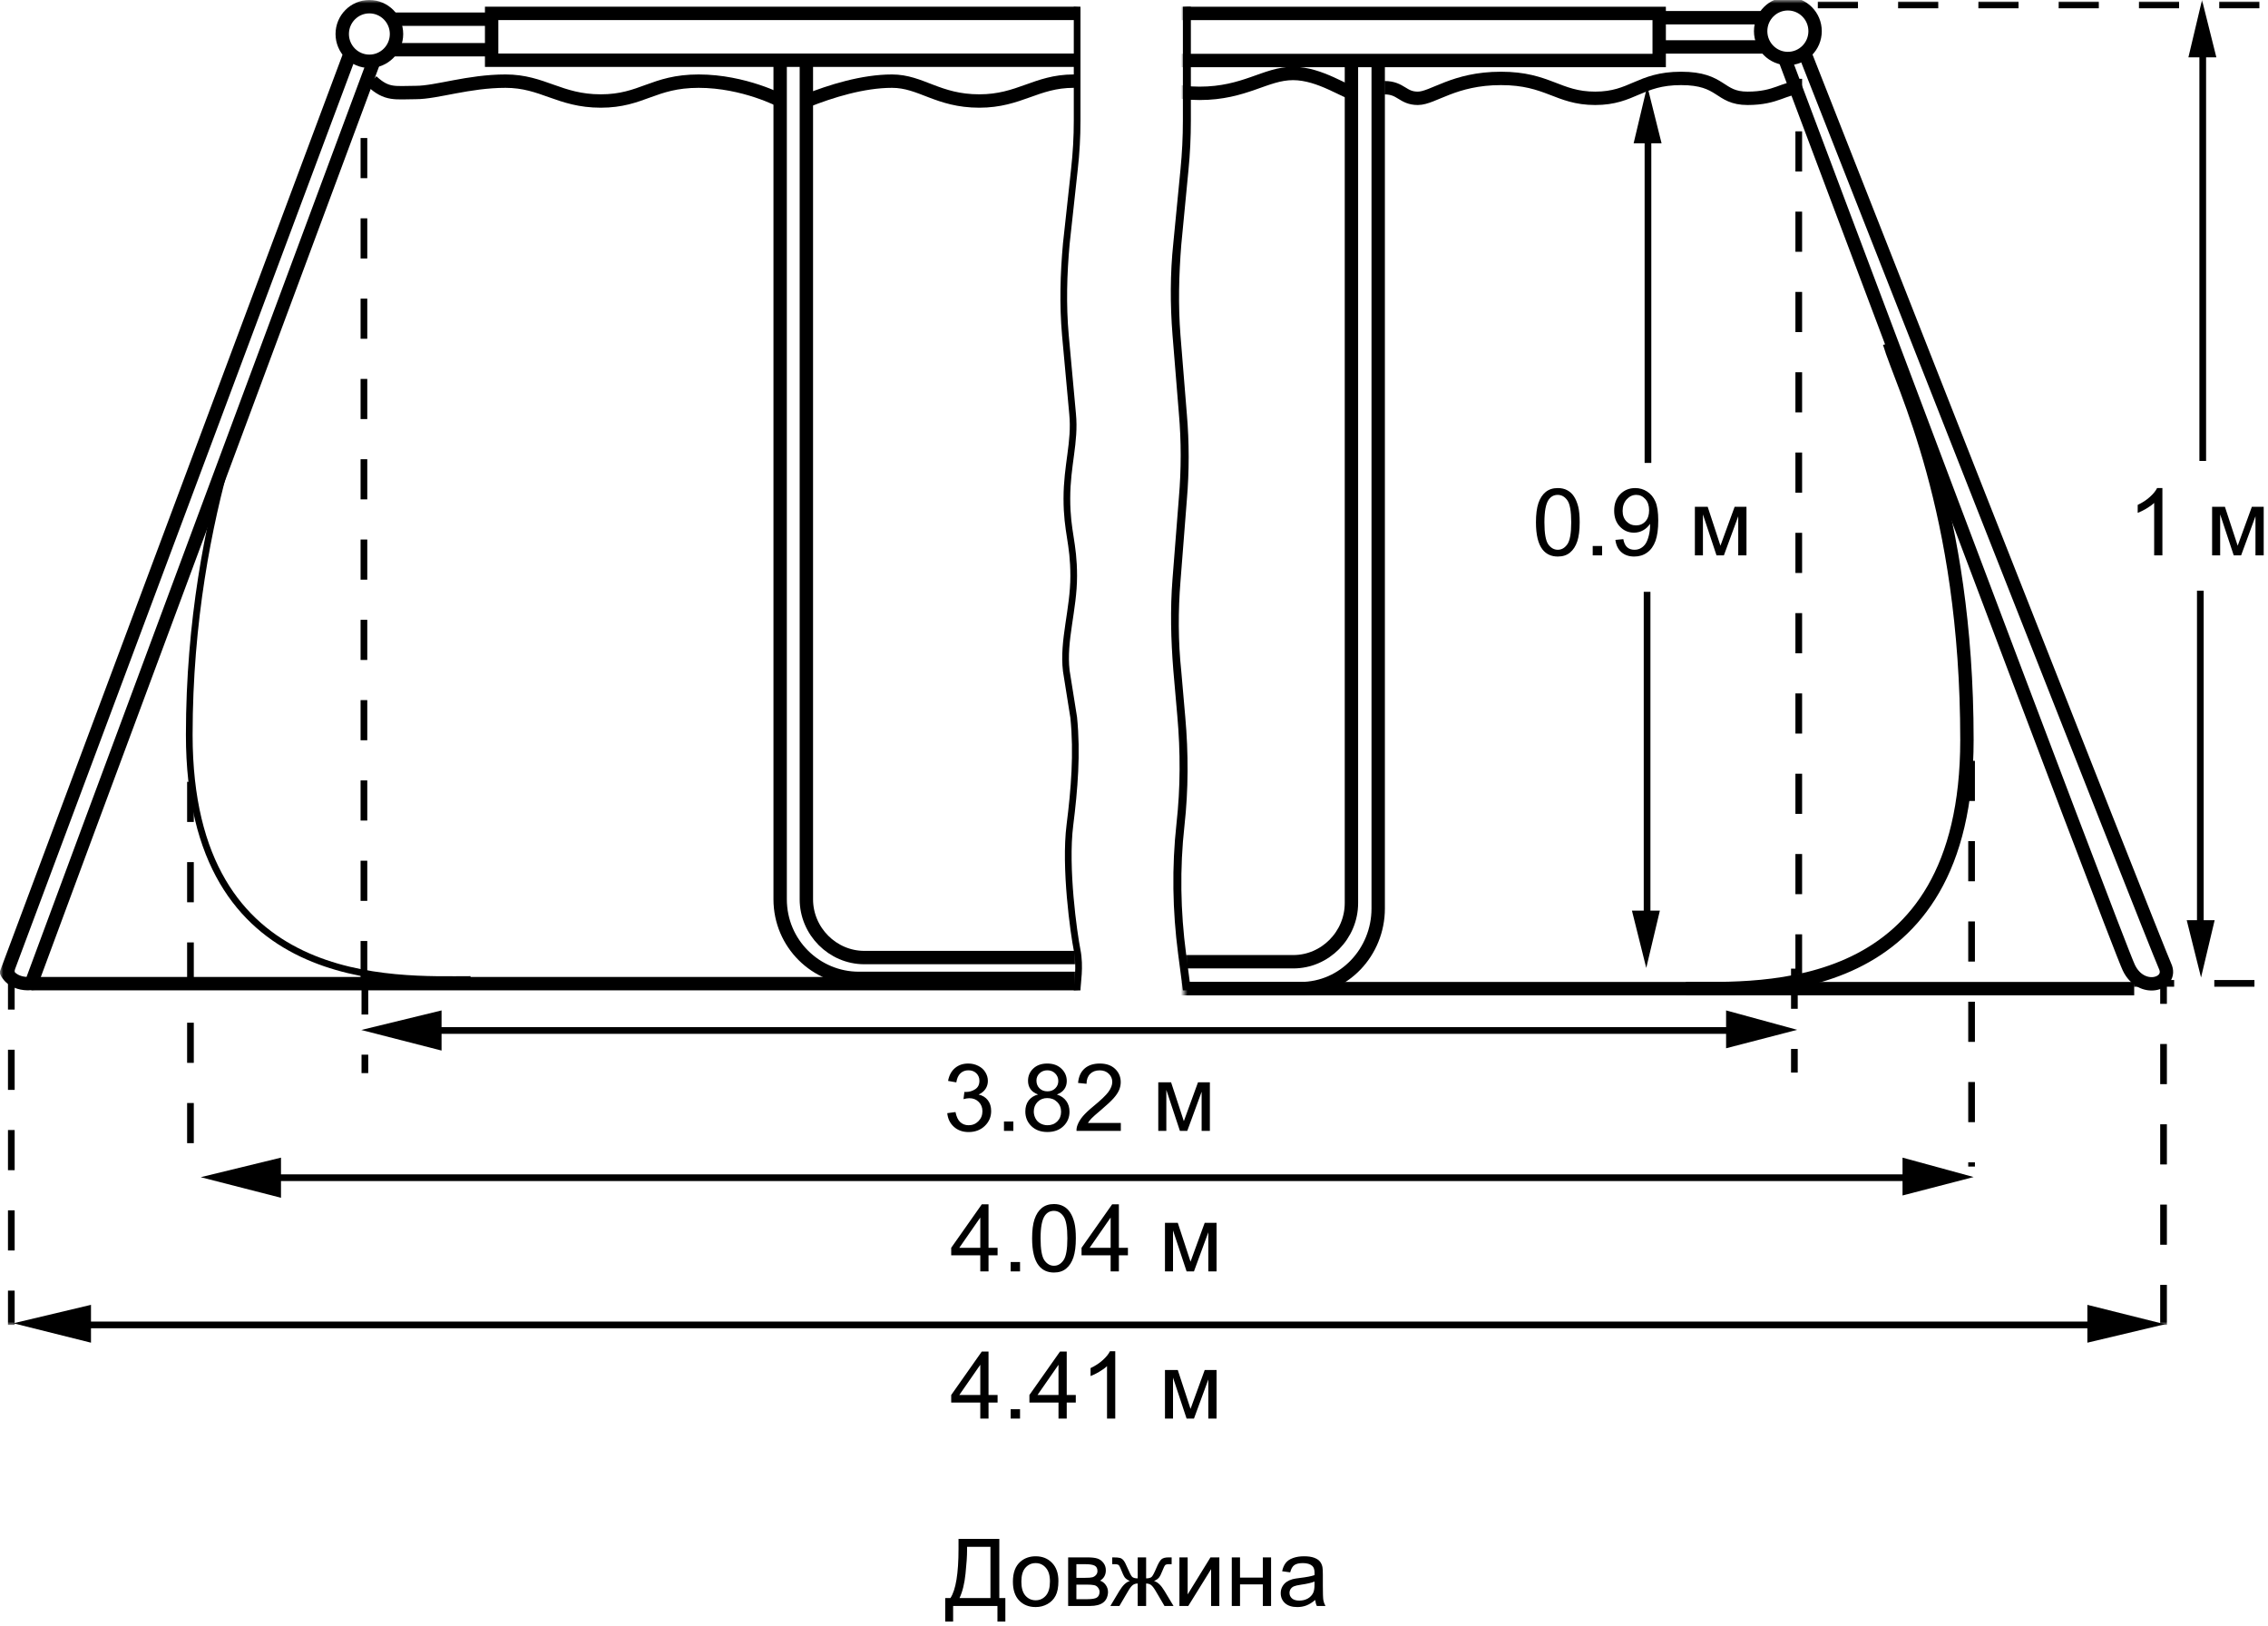
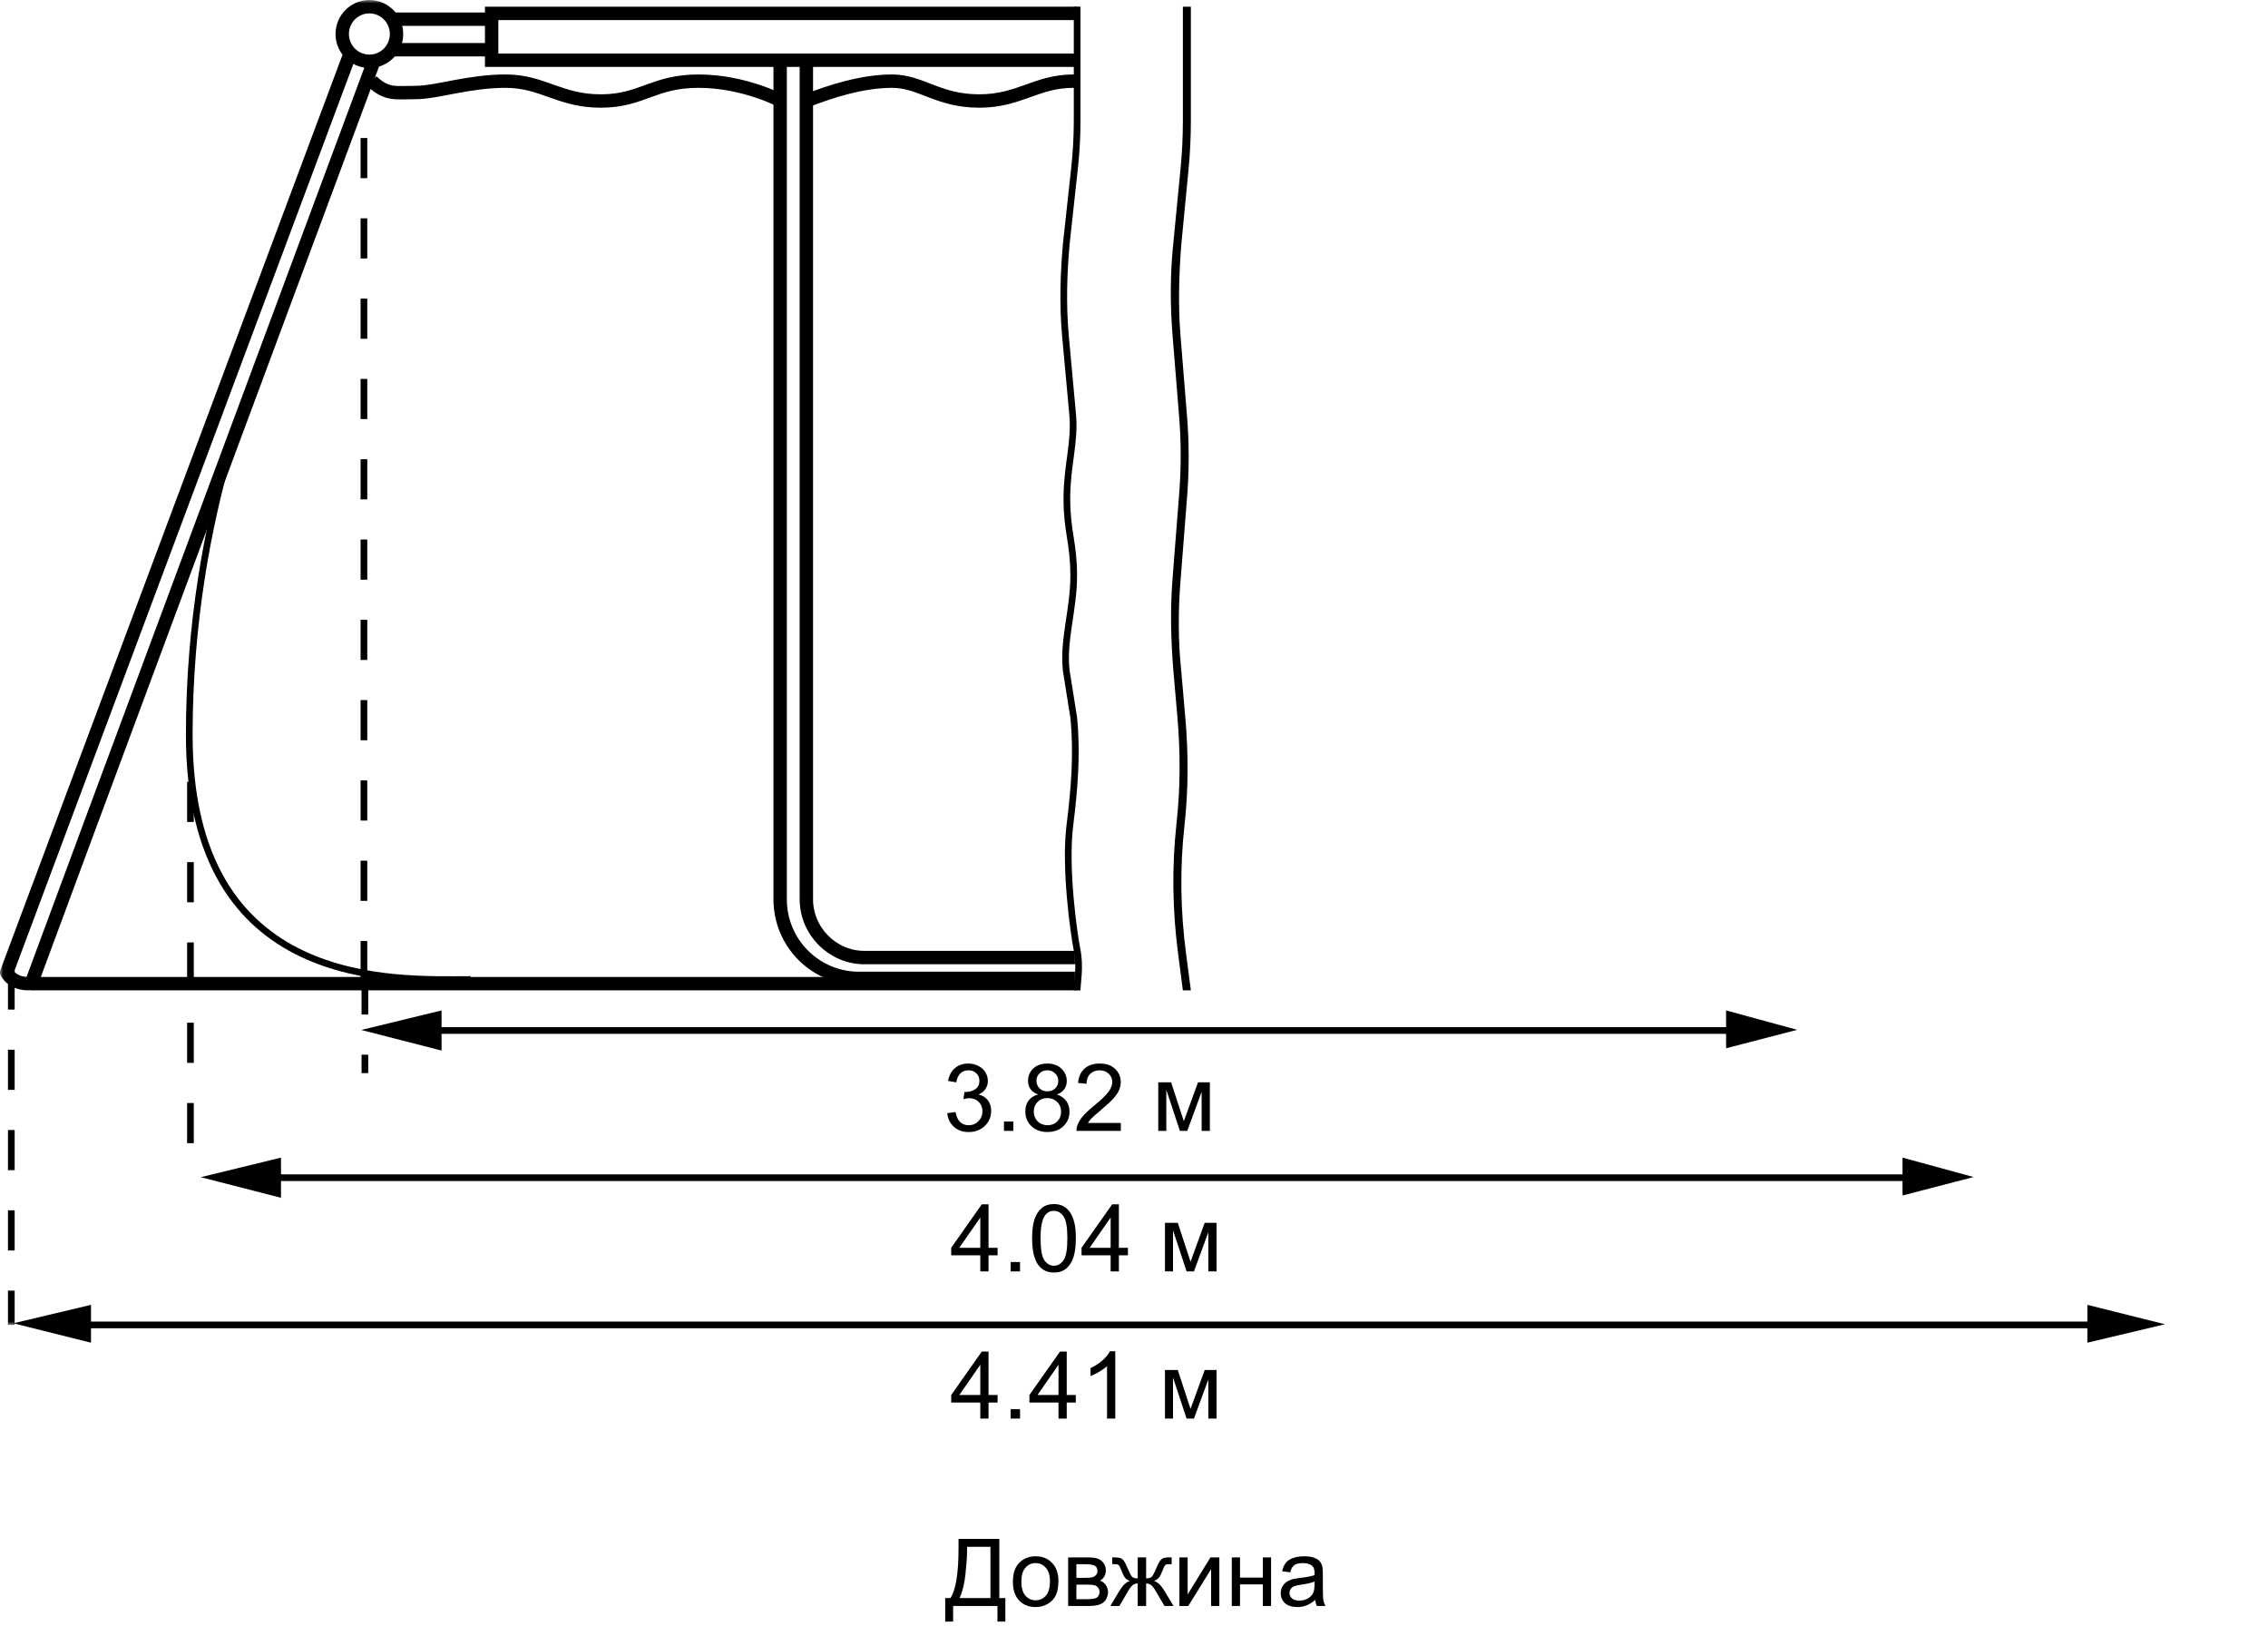
<svg xmlns="http://www.w3.org/2000/svg" width="339" height="243" viewBox="0 0 339 243" fill="none">
  <path d="M146.525 212V209.601H142.178V208.473L146.751 201.979H147.756V208.473H149.109V209.601H147.756V212H146.525ZM146.525 208.473V203.954L143.388 208.473H146.525ZM151.064 212V210.599H152.466V212H151.064ZM158.215 212V209.601H153.867V208.473L158.44 201.979H159.445V208.473H160.799V209.601H159.445V212H158.215ZM158.215 208.473V203.954L155.077 208.473H158.215ZM166.698 212H165.468V204.159C165.172 204.442 164.782 204.724 164.299 205.007C163.82 205.289 163.39 205.501 163.007 205.643V204.453C163.695 204.13 164.297 203.738 164.812 203.277C165.326 202.817 165.691 202.37 165.905 201.938H166.698V212ZM174.129 204.74H176.043L177.95 210.551L180.069 204.74H181.84V212H180.609V206.155L178.463 212H177.362L175.332 205.875V212H174.129V204.74Z" fill="black" />
  <path d="M146.525 190V187.601H142.178V186.473L146.751 179.979H147.756V186.473H149.109V187.601H147.756V190H146.525ZM146.525 186.473V181.954L143.388 186.473H146.525ZM151.064 190V188.599H152.466V190H151.064ZM154.271 185.058C154.271 183.873 154.391 182.92 154.633 182.2C154.879 181.476 155.241 180.917 155.72 180.525C156.203 180.133 156.809 179.938 157.538 179.938C158.076 179.938 158.548 180.047 158.953 180.266C159.359 180.48 159.694 180.792 159.958 181.202C160.222 181.608 160.43 182.104 160.58 182.692C160.73 183.276 160.806 184.064 160.806 185.058C160.806 186.233 160.685 187.184 160.443 187.908C160.202 188.628 159.84 189.187 159.356 189.583C158.878 189.975 158.272 190.171 157.538 190.171C156.572 190.171 155.813 189.825 155.262 189.132C154.601 188.298 154.271 186.94 154.271 185.058ZM155.535 185.058C155.535 186.703 155.727 187.799 156.109 188.346C156.497 188.888 156.973 189.159 157.538 189.159C158.103 189.159 158.577 188.886 158.96 188.339C159.347 187.792 159.541 186.698 159.541 185.058C159.541 183.408 159.347 182.312 158.96 181.77C158.577 181.227 158.099 180.956 157.524 180.956C156.959 180.956 156.508 181.195 156.171 181.674C155.747 182.285 155.535 183.412 155.535 185.058ZM166.008 190V187.601H161.66V186.473L166.233 179.979H167.238V186.473H168.592V187.601H167.238V190H166.008ZM166.008 186.473V181.954L162.87 186.473H166.008ZM174.129 182.74H176.043L177.95 188.551L180.069 182.74H181.84V190H180.609V184.155L178.463 190H177.362L175.332 183.875V190H174.129V182.74Z" fill="black" />
  <path d="M141.588 166.354L142.818 166.19C142.96 166.888 143.199 167.391 143.536 167.701C143.878 168.007 144.293 168.159 144.78 168.159C145.359 168.159 145.847 167.959 146.243 167.558C146.644 167.157 146.845 166.66 146.845 166.067C146.845 165.502 146.66 165.037 146.291 164.673C145.922 164.304 145.452 164.119 144.883 164.119C144.65 164.119 144.361 164.165 144.015 164.256L144.151 163.176C144.233 163.185 144.299 163.189 144.35 163.189C144.874 163.189 145.345 163.053 145.765 162.779C146.184 162.506 146.394 162.084 146.394 161.515C146.394 161.063 146.241 160.69 145.936 160.394C145.63 160.097 145.236 159.949 144.753 159.949C144.274 159.949 143.876 160.1 143.557 160.4C143.238 160.701 143.033 161.152 142.941 161.754L141.711 161.535C141.861 160.71 142.203 160.072 142.736 159.621C143.27 159.165 143.933 158.938 144.726 158.938C145.272 158.938 145.776 159.056 146.236 159.293C146.697 159.525 147.048 159.844 147.289 160.25C147.535 160.656 147.658 161.086 147.658 161.542C147.658 161.975 147.542 162.369 147.31 162.725C147.077 163.08 146.733 163.363 146.277 163.572C146.87 163.709 147.33 163.994 147.658 164.427C147.986 164.855 148.15 165.393 148.15 166.04C148.15 166.915 147.831 167.658 147.193 168.269C146.555 168.875 145.749 169.178 144.773 169.178C143.894 169.178 143.162 168.916 142.579 168.392C142 167.868 141.67 167.188 141.588 166.354ZM150.064 169V167.599H151.466V169H150.064ZM155.164 163.565C154.654 163.379 154.275 163.112 154.029 162.766C153.783 162.419 153.66 162.005 153.66 161.521C153.66 160.792 153.922 160.179 154.446 159.683C154.97 159.186 155.668 158.938 156.538 158.938C157.413 158.938 158.117 159.193 158.65 159.703C159.184 160.209 159.45 160.826 159.45 161.556C159.45 162.021 159.327 162.426 159.081 162.772C158.84 163.114 158.47 163.379 157.974 163.565C158.589 163.766 159.056 164.09 159.375 164.536C159.699 164.983 159.86 165.516 159.86 166.136C159.86 166.993 159.557 167.713 158.951 168.296C158.345 168.879 157.548 169.171 156.559 169.171C155.57 169.171 154.772 168.879 154.166 168.296C153.56 167.708 153.257 166.977 153.257 166.102C153.257 165.45 153.421 164.905 153.749 164.468C154.082 164.026 154.553 163.725 155.164 163.565ZM154.918 161.48C154.918 161.954 155.071 162.342 155.376 162.643C155.681 162.943 156.078 163.094 156.565 163.094C157.039 163.094 157.427 162.946 157.728 162.649C158.033 162.349 158.186 161.982 158.186 161.549C158.186 161.098 158.028 160.719 157.714 160.414C157.404 160.104 157.017 159.949 156.552 159.949C156.082 159.949 155.693 160.1 155.383 160.4C155.073 160.701 154.918 161.061 154.918 161.48ZM154.521 166.108C154.521 166.459 154.604 166.799 154.768 167.127C154.936 167.455 155.185 167.71 155.513 167.893C155.841 168.07 156.194 168.159 156.572 168.159C157.16 168.159 157.646 167.97 158.028 167.592C158.411 167.214 158.603 166.733 158.603 166.149C158.603 165.557 158.404 165.067 158.008 164.68C157.616 164.292 157.124 164.099 156.531 164.099C155.952 164.099 155.472 164.29 155.089 164.673C154.711 165.056 154.521 165.534 154.521 166.108ZM167.53 167.817V169H160.906C160.897 168.704 160.945 168.419 161.05 168.146C161.218 167.694 161.487 167.25 161.856 166.812C162.23 166.375 162.768 165.869 163.47 165.295C164.559 164.402 165.295 163.695 165.678 163.176C166.061 162.652 166.252 162.157 166.252 161.692C166.252 161.205 166.076 160.795 165.726 160.462C165.379 160.125 164.926 159.956 164.365 159.956C163.773 159.956 163.299 160.134 162.943 160.489C162.588 160.845 162.408 161.337 162.403 161.966L161.139 161.836C161.225 160.893 161.551 160.175 162.116 159.683C162.681 159.186 163.44 158.938 164.393 158.938C165.354 158.938 166.115 159.204 166.676 159.737C167.236 160.271 167.517 160.931 167.517 161.72C167.517 162.121 167.435 162.515 167.271 162.902C167.106 163.29 166.833 163.698 166.45 164.126C166.072 164.554 165.441 165.142 164.557 165.89C163.818 166.509 163.344 166.931 163.135 167.154C162.925 167.373 162.752 167.594 162.615 167.817H167.53ZM173.129 161.74H175.043L176.95 167.551L179.069 161.74H180.84V169H179.609V163.155L177.463 169H176.362L174.332 162.875V169H173.129V161.74Z" fill="black" />
  <path d="M10.7 198H319.7" stroke="black" stroke-miterlimit="10" />
  <path d="M13.6 195V200.656L2 197.756L13.6 195Z" fill="black" />
  <path d="M312 200.656V195L323.6 197.9L312 200.656Z" fill="black" />
  <path d="M37.343 176H291.343" stroke="black" stroke-miterlimit="10" />
  <path d="M42 173V179L30 175.923L42 173Z" fill="black" />
  <path d="M284.374 178.656V173L295 175.9L284.374 178.656Z" fill="black" />
  <path d="M62.969 154L259.969 154" stroke="black" stroke-miterlimit="10" />
  <path d="M66 151V157L54 153.923L66 151Z" fill="black" />
  <path d="M258 156.656V151L268.626 153.9L258 156.656Z" fill="black" />
  <path d="M176.807 148L176.091 142.528C175.255 136.109 175.136 129.586 175.852 123.062C176.449 117.695 176.449 112.329 175.971 106.962L175.375 100.122C175.017 95.598 174.897 91.073 175.255 86.548L176.21 74.342C176.568 70.133 176.568 65.924 176.21 61.82L175.255 50.035C174.897 45.51 174.897 40.88 175.375 36.356L176.449 25.307C176.687 22.887 176.807 20.467 176.807 18.047V1H178V18.047C178 20.467 177.881 22.992 177.642 25.412L176.568 36.566C176.21 41.091 176.091 45.616 176.449 50.14L177.403 61.925C177.761 66.135 177.761 70.449 177.403 74.658L176.449 86.864C176.091 91.284 176.091 95.808 176.568 100.333L177.165 107.173C177.642 112.539 177.642 118.011 177.045 123.377C176.329 129.796 176.449 136.215 177.284 142.528L178 148H176.807Z" fill="black" />
  <path d="M161 1V18.034C161 20.453 160.865 22.871 160.595 25.29L159.38 36.436C158.975 40.957 158.84 45.478 159.245 50.105L160.325 61.882C160.73 66.088 159.467 69.466 159.467 74.5C159.467 79.534 160.489 81.044 160.489 86.079C160.489 91.113 158.84 95.74 159.38 100.262L160.489 107.223C161.029 112.585 160.595 117.927 159.92 123.29C159.11 129.704 160.5 139.5 161 142C161.5 144.5 161 147 161 148" stroke="black" stroke-miterlimit="10" />
  <mask id="mask0" mask-type="alpha" maskUnits="userSpaceOnUse" x="0" y="0" width="161" height="198">
    <rect width="161" height="198" fill="#C4C4C4" />
  </mask>
  <g mask="url(#mask0)">
    <path d="M55.21 9.16C57.45 9.16 59.267 7.333 59.267 5.08C59.267 2.827 57.45 1 55.21 1C52.97 1 51.154 2.827 51.154 5.08C51.154 7.333 52.97 9.16 55.21 9.16Z" stroke="black" stroke-width="2" stroke-miterlimit="10" />
    <path d="M496.263 2H73.485V9H496.263V2Z" stroke="black" stroke-width="2" stroke-miterlimit="10" />
    <path d="M74.121 2.867H58.859" stroke="black" stroke-width="2" stroke-miterlimit="10" />
    <path d="M74.121 7.431H58.859" stroke="black" stroke-width="2" stroke-miterlimit="10" />
    <path d="M52.333 8L1 145.314C1 145.314 1.815 147.192 4.667 146.984C6.093 143.019 56 8.835 56 8.835" stroke="black" stroke-width="2" stroke-miterlimit="10" />
    <path d="M4.684 147H567.435" stroke="black" stroke-width="2" stroke-miterlimit="10" />
    <path d="M55.579 12.127C57.846 14.247 59.083 13.823 62.175 13.823C65.266 13.823 70.007 12.127 75.572 12.127C81.137 12.127 83.611 15.095 89.794 15.095C95.978 15.095 97.627 12.127 104.429 12.127C111.23 12.127 116.796 15.095 116.796 15.095" stroke="black" stroke-width="2" stroke-miterlimit="10" />
    <path d="M120.483 15.095C124.212 13.611 128.977 12.127 133.328 12.127C137.679 12.127 140.165 15.095 146.38 15.095C152.389 15.095 154.875 12.127 160.468 12.127C166.062 12.127 169.999 15.095 172.899 15.095C175.8 15.095 175.8 15.095 175.8 15.095" stroke="black" stroke-width="2" stroke-miterlimit="10" />
    <path d="M40.094 51.444C39.887 52.067 28.289 75.749 28.289 109.819C28.289 148.251 59.147 146.382 70.33 146.382" stroke="black" stroke-miterlimit="10" />
    <path d="M116.61 9.298V134.389C116.61 141.027 121.972 146.213 128.366 146.213H168.586C175.186 146.213 180.342 140.82 180.342 134.389V9.298" stroke="black" stroke-width="2" stroke-miterlimit="10" />
    <path d="M175.598 9.298V134.389C175.598 139.16 171.679 143.101 166.936 143.101H129.191C124.447 143.101 120.528 139.16 120.528 134.389V9.298" stroke="black" stroke-width="2" stroke-miterlimit="10" />
    <path d="M1.692 144.876L1.692 198" stroke="black" stroke-miterlimit="10" stroke-dasharray="6 6" />
    <path d="M28.468 116.838L28.468 174.389" stroke="black" stroke-miterlimit="10" stroke-dasharray="6 6" />
    <path d="M54.539 145.613L54.539 160.37" stroke="black" stroke-miterlimit="10" stroke-dasharray="6 6" />
    <path d="M54.397 146.627V12.78" stroke="black" stroke-dasharray="6 6" />
  </g>
  <mask id="mask1" mask-type="alpha" maskUnits="userSpaceOnUse" x="177" y="0" width="162" height="198">
-     <rect x="177" width="162" height="198" fill="#C4C4C4" />
-   </mask>
+     </mask>
  <g mask="url(#mask1)">
    <path d="M337.712 0.738H267.557" stroke="black" stroke-miterlimit="10" stroke-dasharray="6 6" />
    <path d="M267.235 8.745C269.481 8.745 271.303 6.915 271.303 4.656C271.303 2.398 269.481 0.567 267.235 0.567C264.988 0.567 263.166 2.398 263.166 4.656C263.166 6.915 264.988 8.745 267.235 8.745Z" stroke="black" stroke-width="2" stroke-miterlimit="10" />
    <path d="M263.574 2.646H248.267" stroke="black" stroke-width="2" stroke-miterlimit="10" />
    <path d="M263.574 7.013H248.267" stroke="black" stroke-width="2" stroke-miterlimit="10" />
    <path d="M248 2.007H-176V9.043H248V2.007Z" stroke="black" stroke-width="2" stroke-miterlimit="10" />
    <path d="M-245 147.745H319" stroke="black" stroke-width="2" stroke-miterlimit="10" />
    <path d="M269.786 8.002C269.786 8.002 322.363 141.687 323.615 144.39C324.867 147.092 320.068 148.548 318.19 144.598C316.313 140.647 266.865 9.041 266.865 9.041" stroke="black" stroke-width="2" stroke-miterlimit="10" />
    <path d="M147.036 10.976C148.68 12.165 150.529 13.949 152.995 13.949C155.46 13.949 159.57 10.976 165.939 10.976C172.72 10.976 172.514 13.949 179.295 13.949C186.075 13.949 189.157 10.976 193.266 10.976C197.376 10.976 201.28 13.949 202.512 13.949" stroke="black" stroke-width="2" stroke-miterlimit="10" />
    <path d="M206.951 13.107C209.436 13.107 209.643 14.693 211.921 14.693C214.199 14.693 217.306 11.719 224.348 11.719C231.39 11.719 232.839 14.693 238.431 14.693C244.023 14.693 245.059 11.719 251.272 11.719C257.486 11.719 256.864 14.693 261.214 14.693C265.563 14.693 266.599 13.107 269.084 13.107" stroke="black" stroke-width="2" stroke-miterlimit="10" />
-     <path d="M282.414 51.257C284.276 57.59 294 75.956 294 110.576C294 149.63 263.172 147.73 252 147.73" stroke="black" stroke-width="2" stroke-miterlimit="10" />
    <path d="M143 9.043V135.767C143 142.492 148.301 147.745 154.621 147.745H194.379C200.903 147.745 206 142.281 206 135.767V9.043" stroke="black" stroke-width="2" stroke-miterlimit="10" />
    <path d="M202 9.043V134.955C202 139.758 198.071 143.725 193.316 143.725H155.684C150.929 143.725 147 139.758 147 134.955V9.043" stroke="black" stroke-width="2" stroke-miterlimit="10" />
    <path d="M336.973 146.958L316.296 146.958" stroke="black" stroke-miterlimit="10" stroke-dasharray="6 6" />
    <path d="M323.387 144.019V198" stroke="black" stroke-miterlimit="10" stroke-dasharray="6 6" />
    <path d="M294.694 113.701V174.337" stroke="black" stroke-miterlimit="10" stroke-dasharray="6 6" />
    <path d="M268.208 144.759V160.288" stroke="black" stroke-miterlimit="10" stroke-dasharray="6 6" />
    <path d="M229.581 78.058C229.581 76.873 229.702 75.92 229.943 75.2C230.189 74.476 230.552 73.917 231.03 73.525C231.513 73.133 232.119 72.938 232.849 72.938C233.386 72.938 233.858 73.047 234.264 73.266C234.669 73.48 235.004 73.792 235.269 74.202C235.533 74.608 235.74 75.105 235.891 75.692C236.041 76.276 236.116 77.064 236.116 78.058C236.116 79.233 235.995 80.184 235.754 80.908C235.512 81.628 235.15 82.186 234.667 82.583C234.188 82.975 233.582 83.171 232.849 83.171C231.882 83.171 231.124 82.825 230.572 82.132C229.911 81.298 229.581 79.94 229.581 78.058ZM230.846 78.058C230.846 79.703 231.037 80.799 231.42 81.346C231.807 81.888 232.284 82.159 232.849 82.159C233.414 82.159 233.888 81.886 234.271 81.339C234.658 80.792 234.852 79.698 234.852 78.058C234.852 76.408 234.658 75.312 234.271 74.769C233.888 74.227 233.409 73.956 232.835 73.956C232.27 73.956 231.819 74.195 231.481 74.674C231.058 75.284 230.846 76.412 230.846 78.058ZM238.064 83V81.599H239.466V83H238.064ZM241.455 80.683L242.638 80.573C242.738 81.129 242.929 81.533 243.212 81.783C243.494 82.034 243.857 82.159 244.299 82.159C244.677 82.159 245.007 82.073 245.29 81.899C245.577 81.726 245.812 81.496 245.994 81.209C246.176 80.917 246.329 80.525 246.452 80.033C246.575 79.541 246.637 79.04 246.637 78.529C246.637 78.475 246.634 78.393 246.63 78.283C246.384 78.675 246.047 78.994 245.618 79.24C245.194 79.482 244.734 79.603 244.237 79.603C243.408 79.603 242.706 79.302 242.132 78.7C241.558 78.099 241.271 77.306 241.271 76.321C241.271 75.305 241.569 74.487 242.166 73.867C242.768 73.247 243.52 72.938 244.422 72.938C245.074 72.938 245.668 73.113 246.206 73.464C246.748 73.815 247.159 74.316 247.437 74.968C247.719 75.615 247.86 76.554 247.86 77.784C247.86 79.065 247.721 80.086 247.443 80.847C247.165 81.603 246.751 82.18 246.199 82.576C245.652 82.973 245.01 83.171 244.271 83.171C243.488 83.171 242.847 82.954 242.351 82.522C241.854 82.084 241.555 81.471 241.455 80.683ZM246.493 76.26C246.493 75.553 246.304 74.993 245.926 74.578C245.552 74.163 245.101 73.956 244.572 73.956C244.025 73.956 243.549 74.179 243.144 74.626C242.738 75.073 242.535 75.651 242.535 76.362C242.535 77 242.727 77.52 243.109 77.921C243.497 78.317 243.973 78.516 244.538 78.516C245.108 78.516 245.575 78.317 245.939 77.921C246.309 77.52 246.493 76.966 246.493 76.26ZM253.336 75.74H255.25L257.157 81.551L259.276 75.74H261.047V83H259.816V77.155L257.67 83H256.569L254.539 76.875V83H253.336V75.74Z" fill="black" />
    <path d="M323.216 83H321.985V75.159C321.689 75.442 321.299 75.724 320.816 76.007C320.338 76.289 319.907 76.501 319.524 76.643V75.453C320.213 75.13 320.814 74.738 321.329 74.277C321.844 73.817 322.209 73.37 322.423 72.938H323.216V83ZM330.646 75.74H332.561L334.468 81.551L336.587 75.74H338.357V83H337.127V77.155L334.98 83H333.88L331.85 76.875V83H330.646V75.74Z" fill="black" />
    <path d="M248.103 136.085L243.926 136.085L246.068 144.652L248.103 136.085Z" fill="black" />
    <path d="M246.191 137.184L246.191 88.445" stroke="black" stroke-miterlimit="10" />
    <path d="M331.027 137.513L326.85 137.513L328.992 146.079L331.027 137.513Z" fill="black" />
    <path d="M328.885 138.489L328.885 88.273" stroke="black" stroke-miterlimit="10" />
    <path d="M244.18 21.416L248.357 21.416L246.215 12.85L244.18 21.416Z" fill="black" />
    <path d="M246.322 20.441L246.322 69.18" stroke="black" stroke-miterlimit="10" />
    <path d="M327.104 8.566L331.281 8.566L329.139 -1.72551e-05L327.104 8.566Z" fill="black" />
    <path d="M329.246 7.591L329.246 68.884" stroke="black" stroke-miterlimit="10" />
    <path d="M268.862 145.627V11.78" stroke="black" stroke-dasharray="6 6" />
  </g>
  <path d="M143.271 229.979H149.369V238.817H150.271V242.338H149.089V240H142.465V242.338H141.282V238.817H142.062C142.868 237.601 143.271 235.142 143.271 231.441V229.979ZM148.043 231.161H144.55V231.674C144.55 232.526 144.472 233.693 144.317 235.174C144.167 236.65 143.868 237.865 143.422 238.817H148.043V231.161ZM151.399 236.37C151.399 235.026 151.773 234.03 152.521 233.383C153.145 232.845 153.906 232.576 154.804 232.576C155.802 232.576 156.618 232.904 157.251 233.561C157.884 234.212 158.201 235.115 158.201 236.268C158.201 237.202 158.06 237.938 157.777 238.476C157.499 239.009 157.091 239.424 156.554 239.72C156.021 240.016 155.437 240.164 154.804 240.164C153.787 240.164 152.965 239.838 152.336 239.187C151.712 238.535 151.399 237.596 151.399 236.37ZM152.664 236.37C152.664 237.3 152.867 237.997 153.272 238.462C153.678 238.922 154.188 239.152 154.804 239.152C155.414 239.152 155.923 238.92 156.328 238.455C156.734 237.99 156.937 237.282 156.937 236.329C156.937 235.431 156.731 234.752 156.321 234.292C155.916 233.827 155.41 233.595 154.804 233.595C154.188 233.595 153.678 233.825 153.272 234.285C152.867 234.745 152.664 235.44 152.664 236.37ZM159.657 232.74H162.494C163.191 232.74 163.709 232.799 164.046 232.918C164.388 233.032 164.679 233.244 164.921 233.554C165.167 233.864 165.29 234.235 165.29 234.668C165.29 235.014 165.217 235.317 165.071 235.577C164.93 235.832 164.716 236.047 164.429 236.22C164.771 236.334 165.053 236.548 165.276 236.862C165.504 237.172 165.618 237.541 165.618 237.97C165.573 238.658 165.326 239.168 164.88 239.501C164.433 239.834 163.784 240 162.932 240H159.657V232.74ZM160.888 235.796H162.2C162.724 235.796 163.084 235.769 163.28 235.714C163.476 235.659 163.652 235.55 163.807 235.386C163.962 235.217 164.039 235.017 164.039 234.784C164.039 234.401 163.902 234.135 163.629 233.984C163.36 233.834 162.897 233.759 162.241 233.759H160.888V235.796ZM160.888 238.988H162.508C163.205 238.988 163.684 238.909 163.943 238.749C164.203 238.585 164.34 238.305 164.354 237.908C164.354 237.676 164.278 237.462 164.128 237.266C163.978 237.065 163.782 236.94 163.54 236.89C163.299 236.835 162.911 236.808 162.378 236.808H160.888V238.988ZM171.312 232.74V235.878C171.704 235.878 171.98 235.803 172.14 235.652C172.299 235.502 172.532 235.064 172.837 234.34C173.124 233.652 173.382 233.212 173.609 233.021C173.833 232.834 174.188 232.74 174.676 232.74H175.127V233.759L174.792 233.752C174.464 233.752 174.254 233.8 174.163 233.896C174.067 233.996 173.922 234.294 173.726 234.791C173.543 235.265 173.375 235.593 173.22 235.775C173.065 235.958 172.823 236.124 172.495 236.274C173.028 236.416 173.548 236.908 174.054 237.751L175.407 240H174.054L172.734 237.751C172.465 237.295 172.231 236.997 172.03 236.855C171.83 236.714 171.59 236.644 171.312 236.644V240H170.055V236.644C169.781 236.644 169.544 236.714 169.344 236.855C169.143 236.992 168.909 237.291 168.64 237.751L167.32 240H165.967L167.313 237.751C167.824 236.908 168.346 236.416 168.879 236.274C168.514 236.106 168.259 235.924 168.113 235.728C167.967 235.527 167.749 235.053 167.457 234.306C167.357 234.055 167.25 233.9 167.136 233.841C167.017 233.782 166.842 233.752 166.609 233.752C166.55 233.752 166.429 233.754 166.247 233.759V232.74H166.418C166.892 232.74 167.225 232.77 167.416 232.829C167.612 232.884 167.785 233.005 167.936 233.191C168.09 233.374 168.291 233.757 168.537 234.34C168.838 235.055 169.066 235.491 169.221 235.646C169.38 235.8 169.658 235.878 170.055 235.878V232.74H171.312ZM176.289 232.74H177.52V238.277L180.931 232.74H182.257V240H181.026V234.497L177.615 240H176.289V232.74ZM184.116 232.74H185.347V235.762H188.758V232.74H189.988V240H188.758V236.78H185.347V240H184.116V232.74ZM196.585 239.104C196.129 239.492 195.689 239.765 195.266 239.925C194.846 240.084 194.395 240.164 193.912 240.164C193.115 240.164 192.502 239.97 192.073 239.583C191.645 239.191 191.431 238.692 191.431 238.086C191.431 237.73 191.51 237.407 191.67 237.115C191.834 236.819 192.046 236.582 192.306 236.404C192.57 236.227 192.866 236.092 193.194 236.001C193.436 235.937 193.8 235.876 194.288 235.816C195.282 235.698 196.013 235.557 196.482 235.393C196.487 235.224 196.489 235.117 196.489 235.071C196.489 234.57 196.373 234.217 196.141 234.012C195.826 233.734 195.359 233.595 194.739 233.595C194.16 233.595 193.732 233.697 193.454 233.902C193.181 234.103 192.978 234.461 192.846 234.976L191.643 234.812C191.752 234.297 191.932 233.882 192.183 233.567C192.433 233.248 192.796 233.005 193.27 232.836C193.743 232.663 194.293 232.576 194.917 232.576C195.537 232.576 196.04 232.649 196.428 232.795C196.815 232.941 197.1 233.125 197.282 233.349C197.465 233.567 197.592 233.845 197.665 234.183C197.706 234.392 197.727 234.771 197.727 235.317V236.958C197.727 238.102 197.752 238.826 197.802 239.132C197.856 239.433 197.961 239.722 198.116 240H196.831C196.703 239.745 196.621 239.446 196.585 239.104ZM196.482 236.356C196.036 236.539 195.366 236.694 194.473 236.821C193.967 236.894 193.609 236.976 193.399 237.067C193.19 237.159 193.028 237.293 192.914 237.471C192.8 237.644 192.743 237.838 192.743 238.052C192.743 238.38 192.866 238.653 193.112 238.872C193.363 239.091 193.728 239.2 194.206 239.2C194.68 239.2 195.102 239.098 195.471 238.893C195.84 238.683 196.111 238.398 196.284 238.038C196.416 237.76 196.482 237.35 196.482 236.808V236.356Z" fill="black" />
</svg>